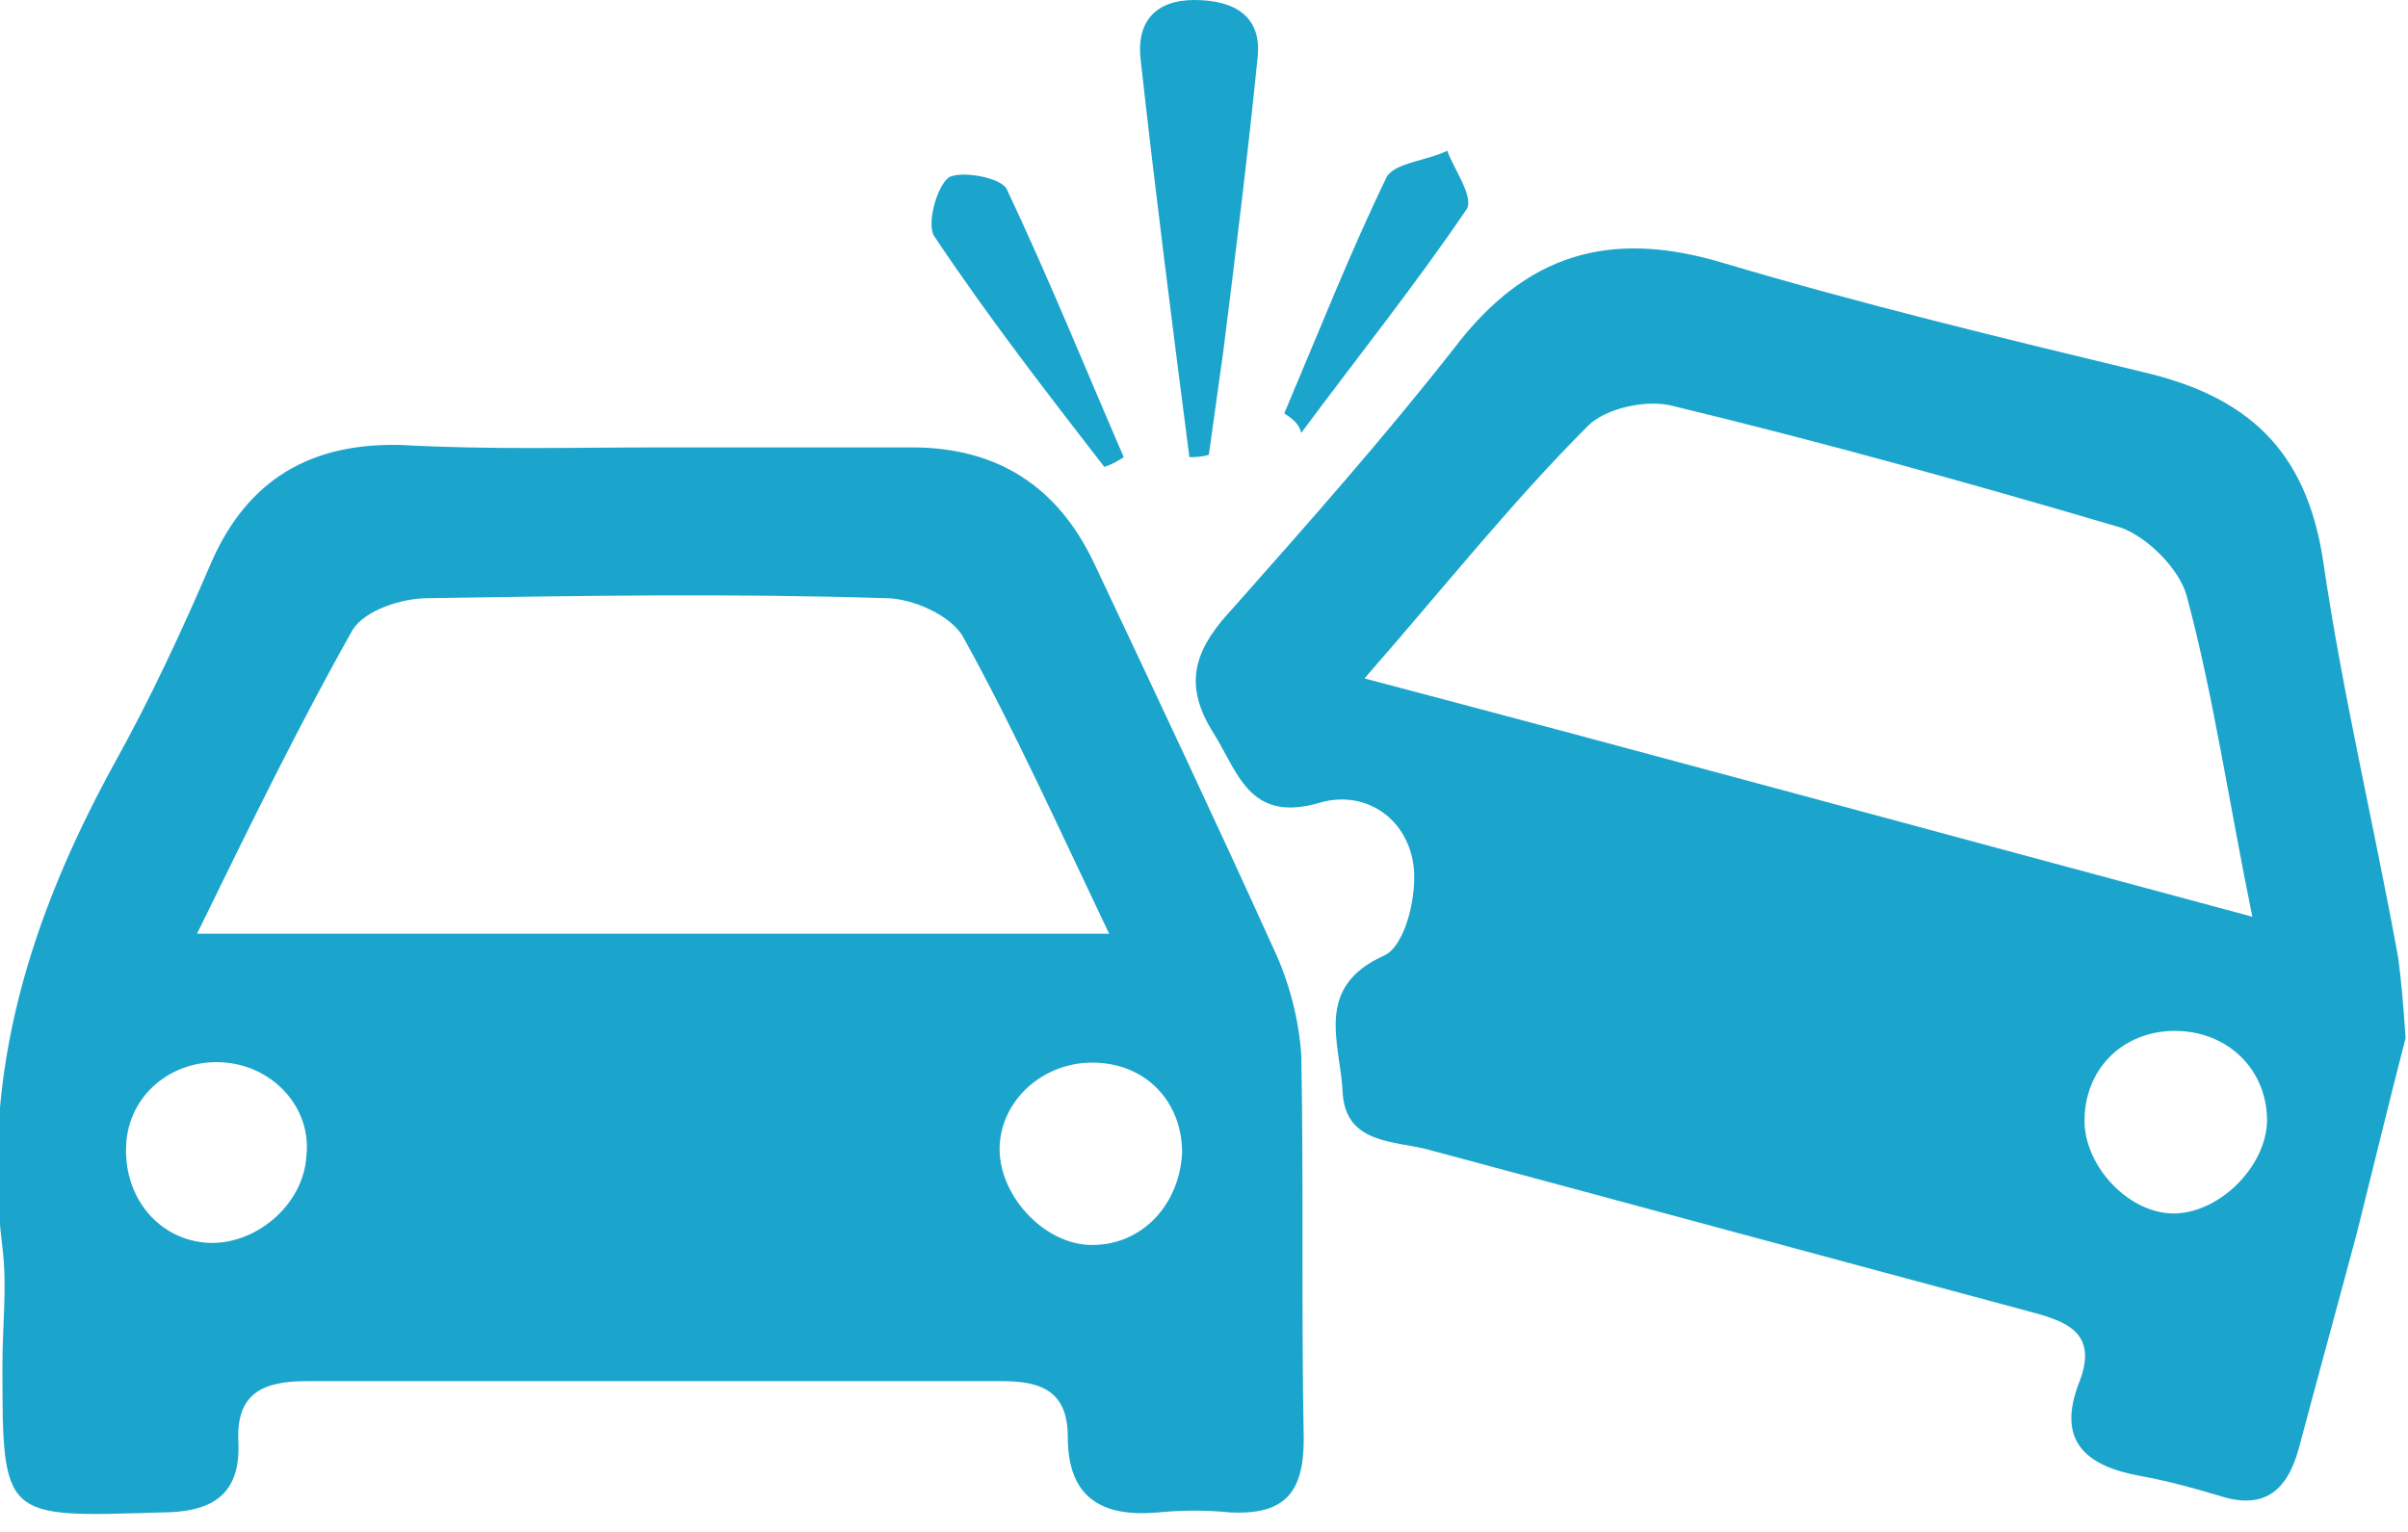
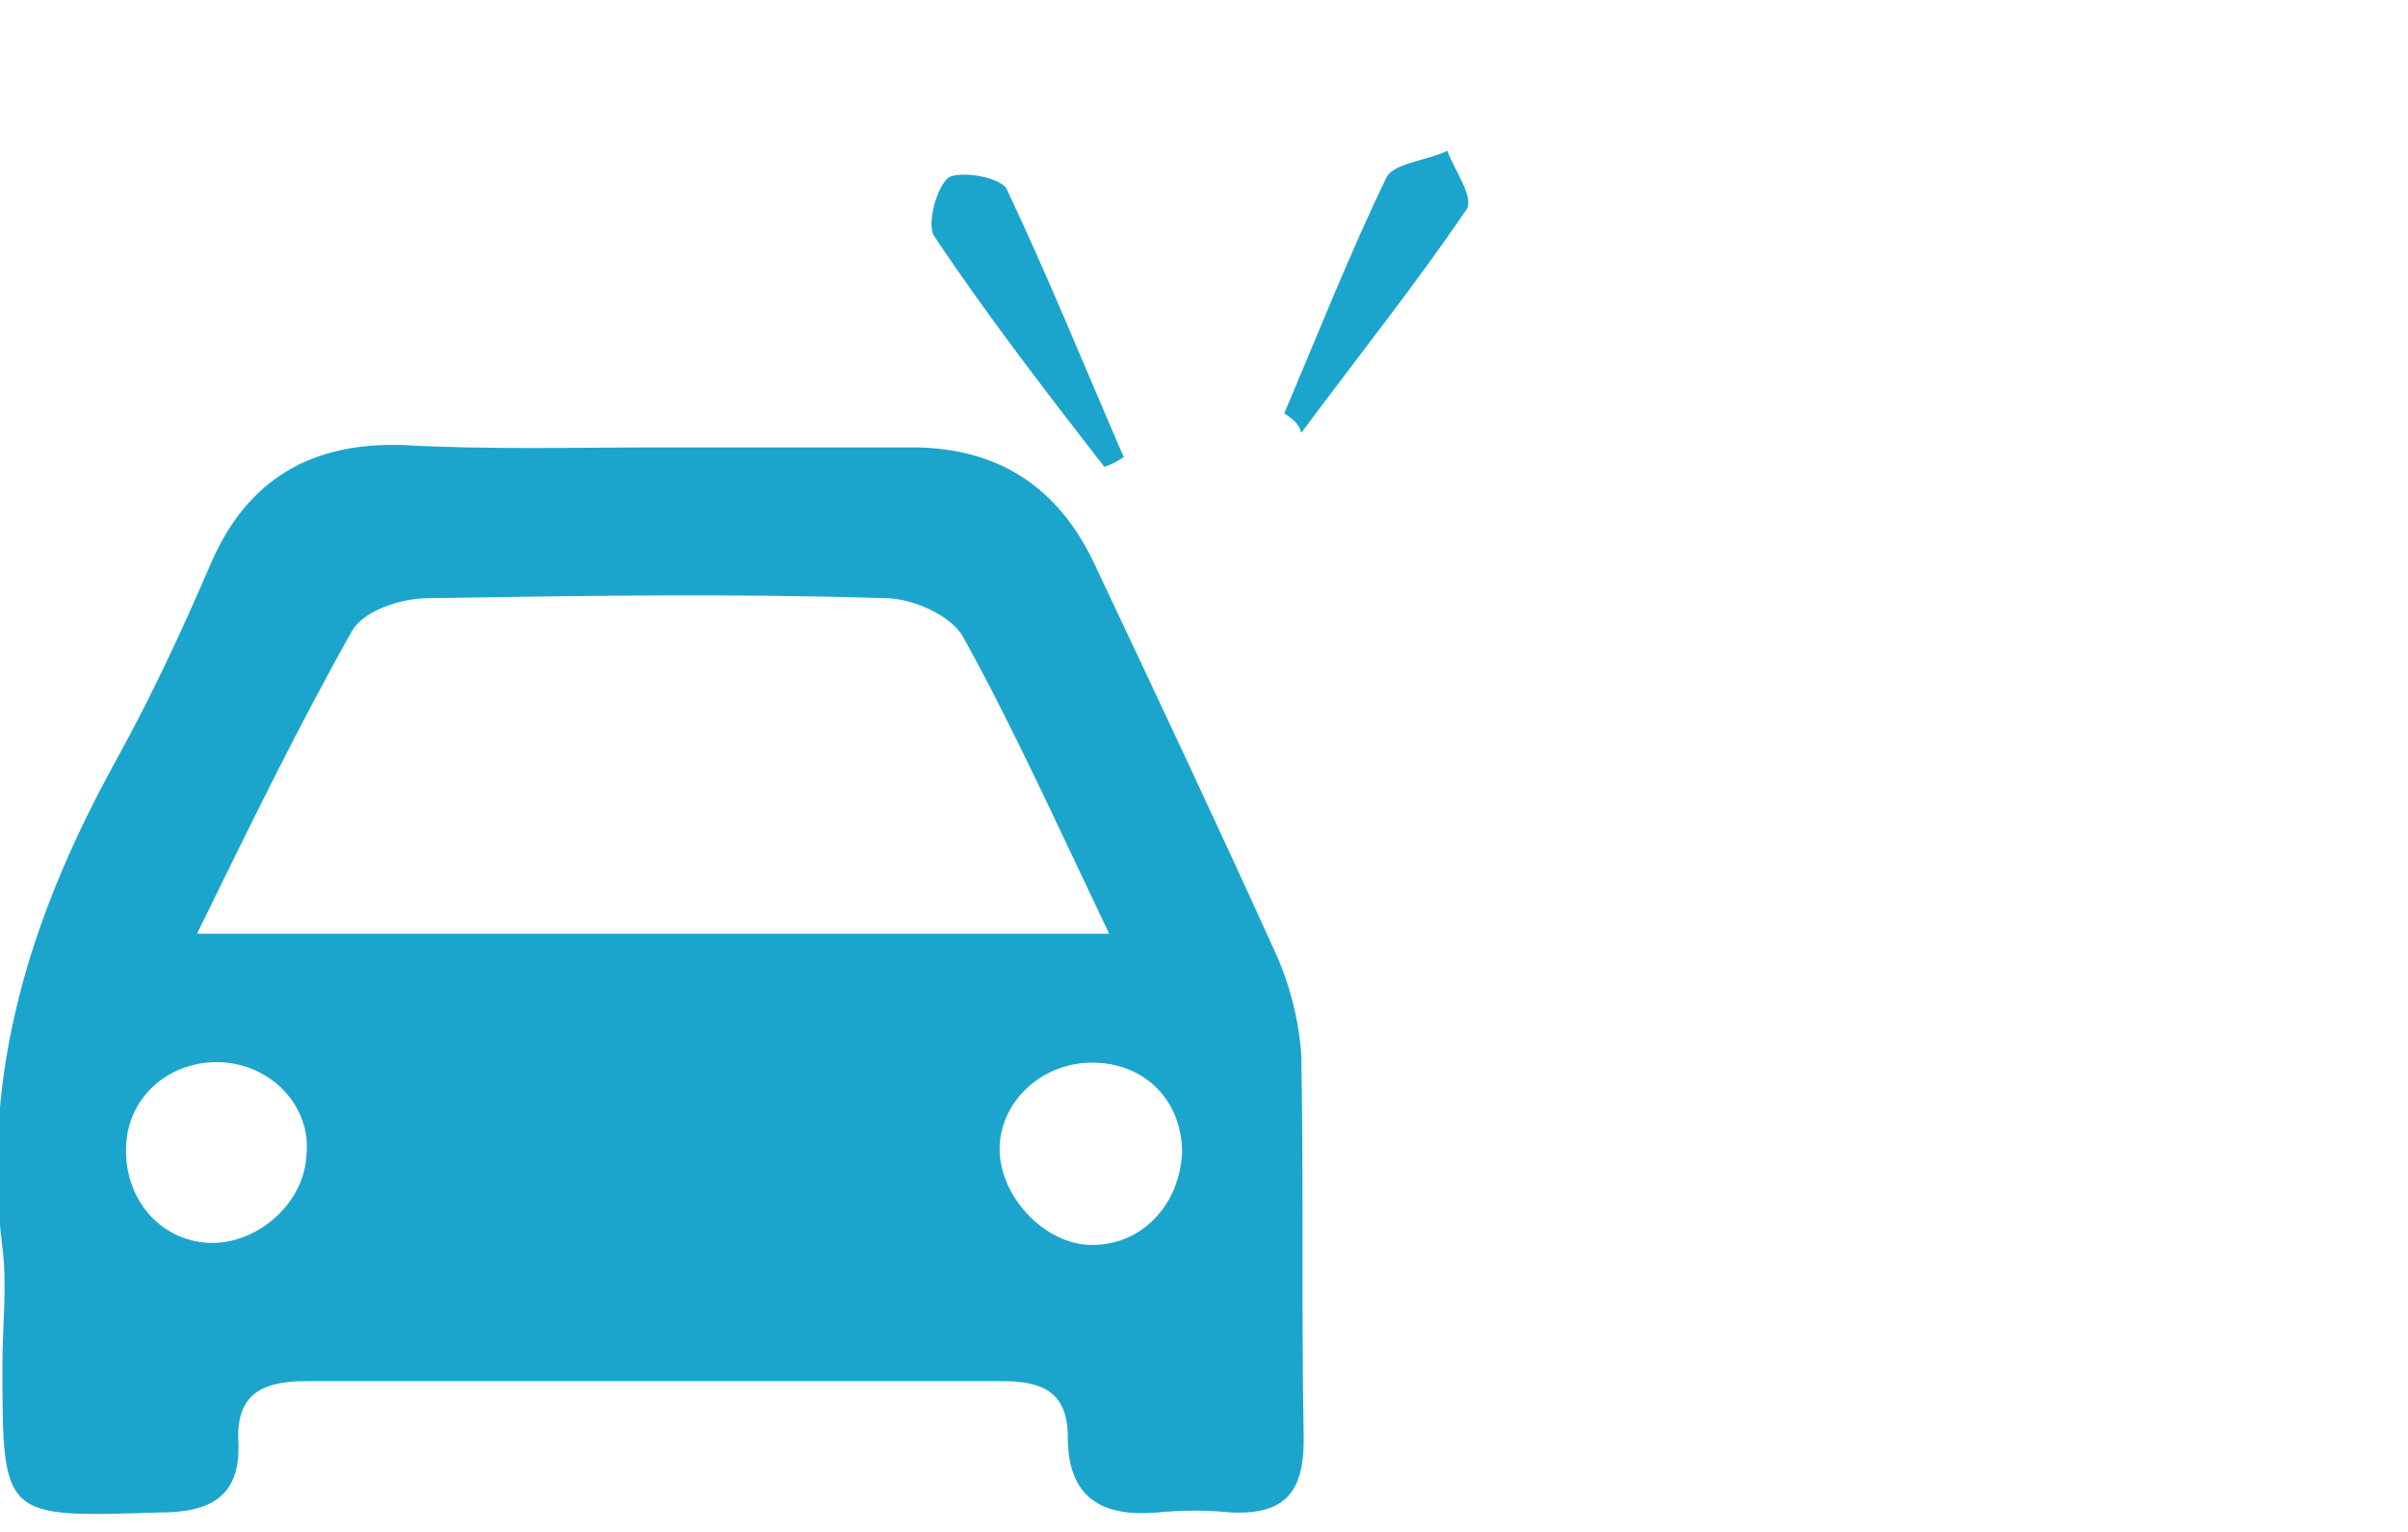
<svg xmlns="http://www.w3.org/2000/svg" width="99" height="63" viewBox="0 0 99 63" fill="none">
  <g clip-path="url(#clip0)">
    <path d="M27.1 18.4C30.6 18.4 34 18.4 37.5 18.4C41 18.4 43.5 20 45 23.2C47.5 28.5 50 33.8 52.4 39.1C53 40.4 53.4 41.9 53.5 43.4C53.6 48.7 53.5 53.9 53.6 59.2C53.6 61.4 52.8 62.3 50.6 62.2C49.6 62.1 48.6 62.1 47.6 62.2C45.3 62.4 43.9 61.6 43.9 59.1C43.9 57.2 42.8 56.8 41.2 56.8C31.7 56.8 22.1 56.8 12.6 56.8C10.8 56.8 9.7 57.3 9.8 59.3C9.9 61.5 8.7 62.2 6.6 62.2C0.1 62.4 0.1 62.5 0.1 56.1C0.1 54.5 0.3 52.9 0.1 51.3C-0.8 44.1 1.3 37.6 4.7 31.4C6.2 28.7 7.5 25.9 8.7 23.1C10.2 19.7 12.8 18.2 16.5 18.3C20.1 18.5 23.6 18.4 27.1 18.4ZM45.6 38.4C43.5 34 41.7 30 39.6 26.2C39.1 25.3 37.5 24.6 36.4 24.6C30.1 24.4 23.9 24.5 17.6 24.6C16.5 24.6 15 25.1 14.5 25.9C12.3 29.8 10.3 33.9 8.1 38.4C20.8 38.4 32.8 38.4 45.6 38.4ZM5.2 46.9C5 49.1 6.4 50.9 8.4 51.1C10.4 51.3 12.5 49.6 12.6 47.5C12.8 45.6 11.3 43.9 9.3 43.7C7.2 43.5 5.4 44.9 5.2 46.9ZM48.6 47.4C48.6 45.3 47.1 43.7 44.9 43.7C42.9 43.7 41.2 45.2 41.1 47.1C41 49.1 42.9 51.2 44.9 51.2C47 51.2 48.5 49.5 48.6 47.4Z" fill="#1CA5CC" />
-     <path d="M98.9 42.7C98.3 45 97.6 47.9 96.9 50.7C96.1 53.7 95.3 56.6 94.501 59.6C94.001 61.4 93.001 62.1 91.201 61.5C90.201 61.2 89.1 60.9 88.001 60.7C85.8 60.3 84.501 59.3 85.501 56.8C86.3 54.7 84.8 54.3 83.3 53.9C75.1 51.7 67.001 49.5 58.8 47.3C57.401 46.9 55.3 47.1 55.2 44.9C55.1 42.9 54.001 40.6 56.901 39.3C57.8 38.9 58.3 36.7 58.1 35.5C57.8 33.6 56.1 32.5 54.3 33C51.3 33.9 50.901 31.7 49.8 30C48.6 28 49.2 26.6 50.7 25C53.8 21.5 56.901 18 59.8 14.3C62.7 10.5 66.1 9.4 70.8 10.8C76.501 12.5 82.3 13.9 88.1 15.3C92.4 16.3 94.8 18.5 95.501 23C96.3 28.5 97.6 33.9 98.6 39.4C98.701 40.2 98.8 41.1 98.9 42.7ZM56.1 27.9C68.6 31.2 80.3 34.4 92.6 37.7C91.6 32.8 91.001 28.6 89.9 24.5C89.6 23.4 88.3 22.1 87.201 21.7C81.1 19.9 75.001 18.2 68.8 16.7C67.701 16.4 66.001 16.8 65.3 17.5C62.2 20.6 59.501 24 56.1 27.9ZM93.201 45.9C93.1 43.8 91.4 42.3 89.201 42.4C87.201 42.5 85.701 44 85.701 46.1C85.701 48 87.6 50 89.501 49.9C91.4 49.8 93.3 47.8 93.201 45.9Z" fill="#1CA5CC" />
-     <path d="M48.9 18.8C48.2 13.4 47.5 7.9 46.9 2.5C46.7 0.9 47.5 0 49.1 0C50.8 0 51.9 0.7 51.7 2.4C51.3 6.4 50.8 10.4 50.3 14.4C50.1 15.8 49.9 17.3 49.7 18.7C49.4 18.8 49.1 18.8 48.9 18.8Z" fill="#1CA5CC" />
    <path d="M45.4 19.2C43 16.1 40.6 13 38.4 9.7C38.1 9.2 38.5 7.7 39 7.3C39.5 7 41.2 7.3 41.4 7.8C43.1 11.4 44.6 15.1 46.2 18.8C45.9 19 45.7 19.1 45.4 19.2Z" fill="#1CA5CC" />
    <path d="M52.8 17C54.2 13.7 55.5 10.4 57 7.3C57.3 6.7 58.7 6.6 59.5 6.2C59.8 7 60.6 8.1 60.3 8.6C58.2 11.7 55.8 14.7 53.5 17.8C53.4 17.4 53.1 17.2 52.8 17Z" fill="#1CA5CC" />
  </g>
  <defs>
    <clipPath id="clip0">
      <rect width="98.9" height="62.3" fill="white" />
    </clipPath>
  </defs>
</svg>